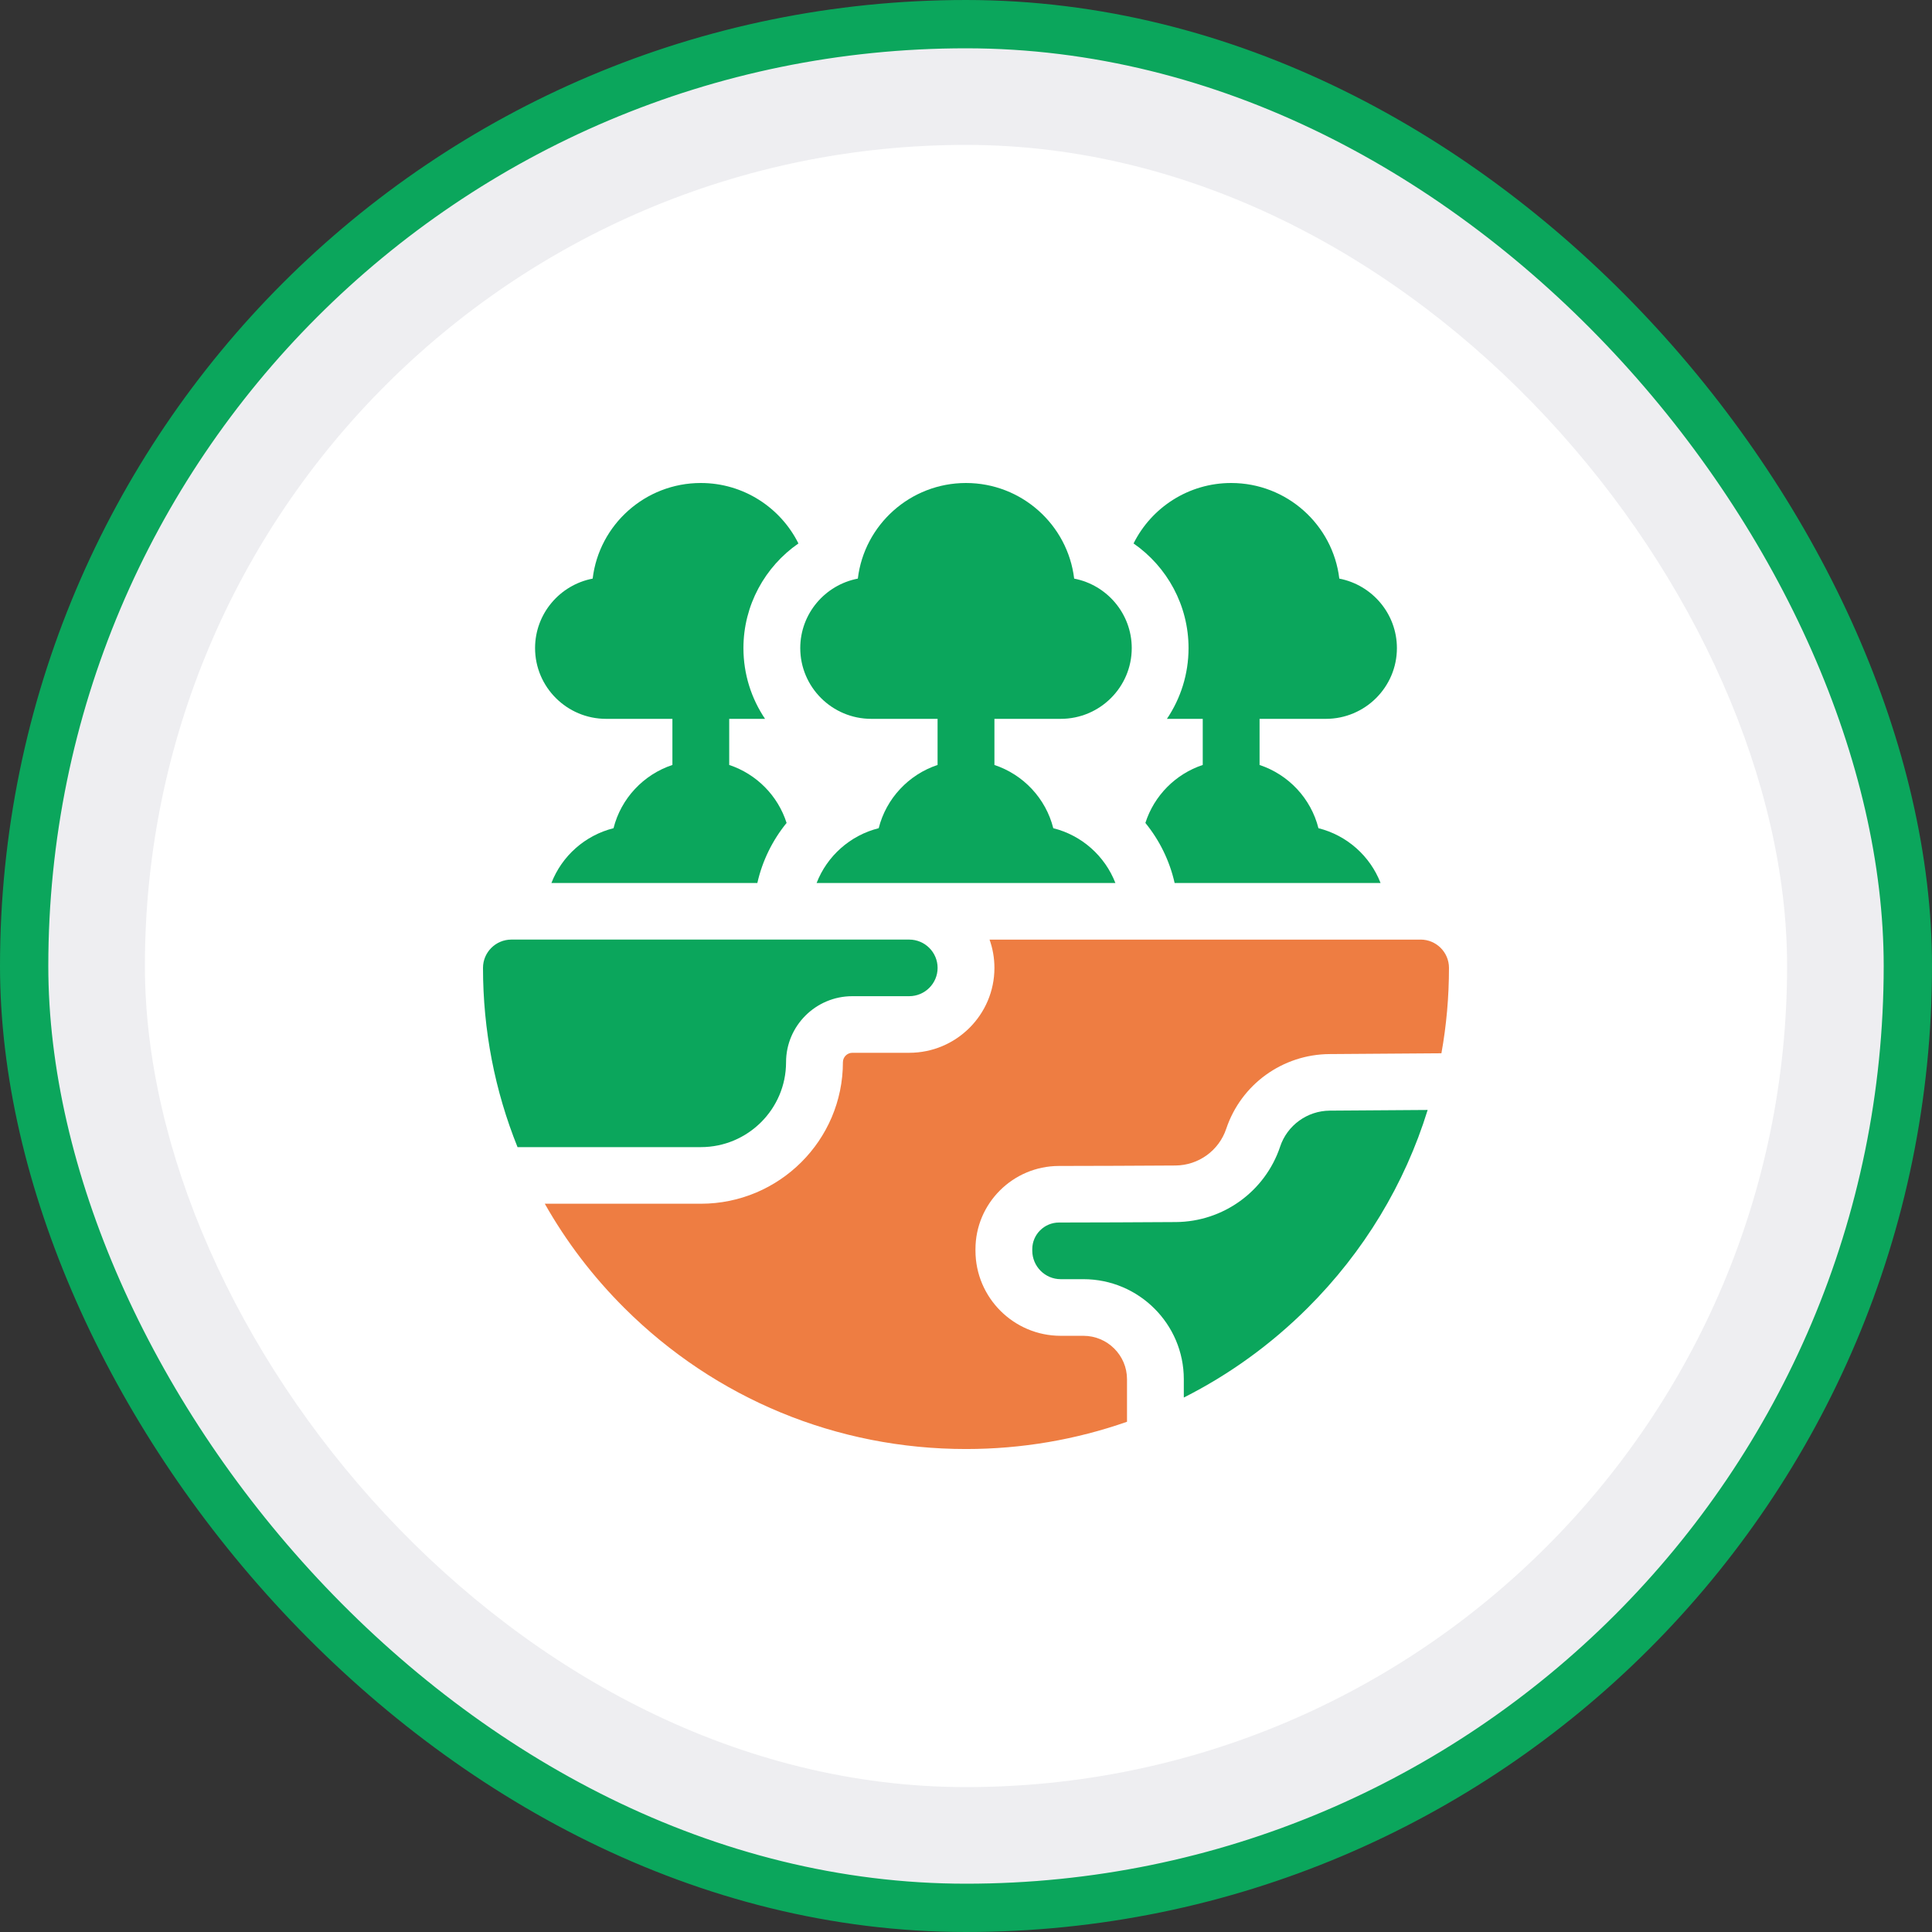
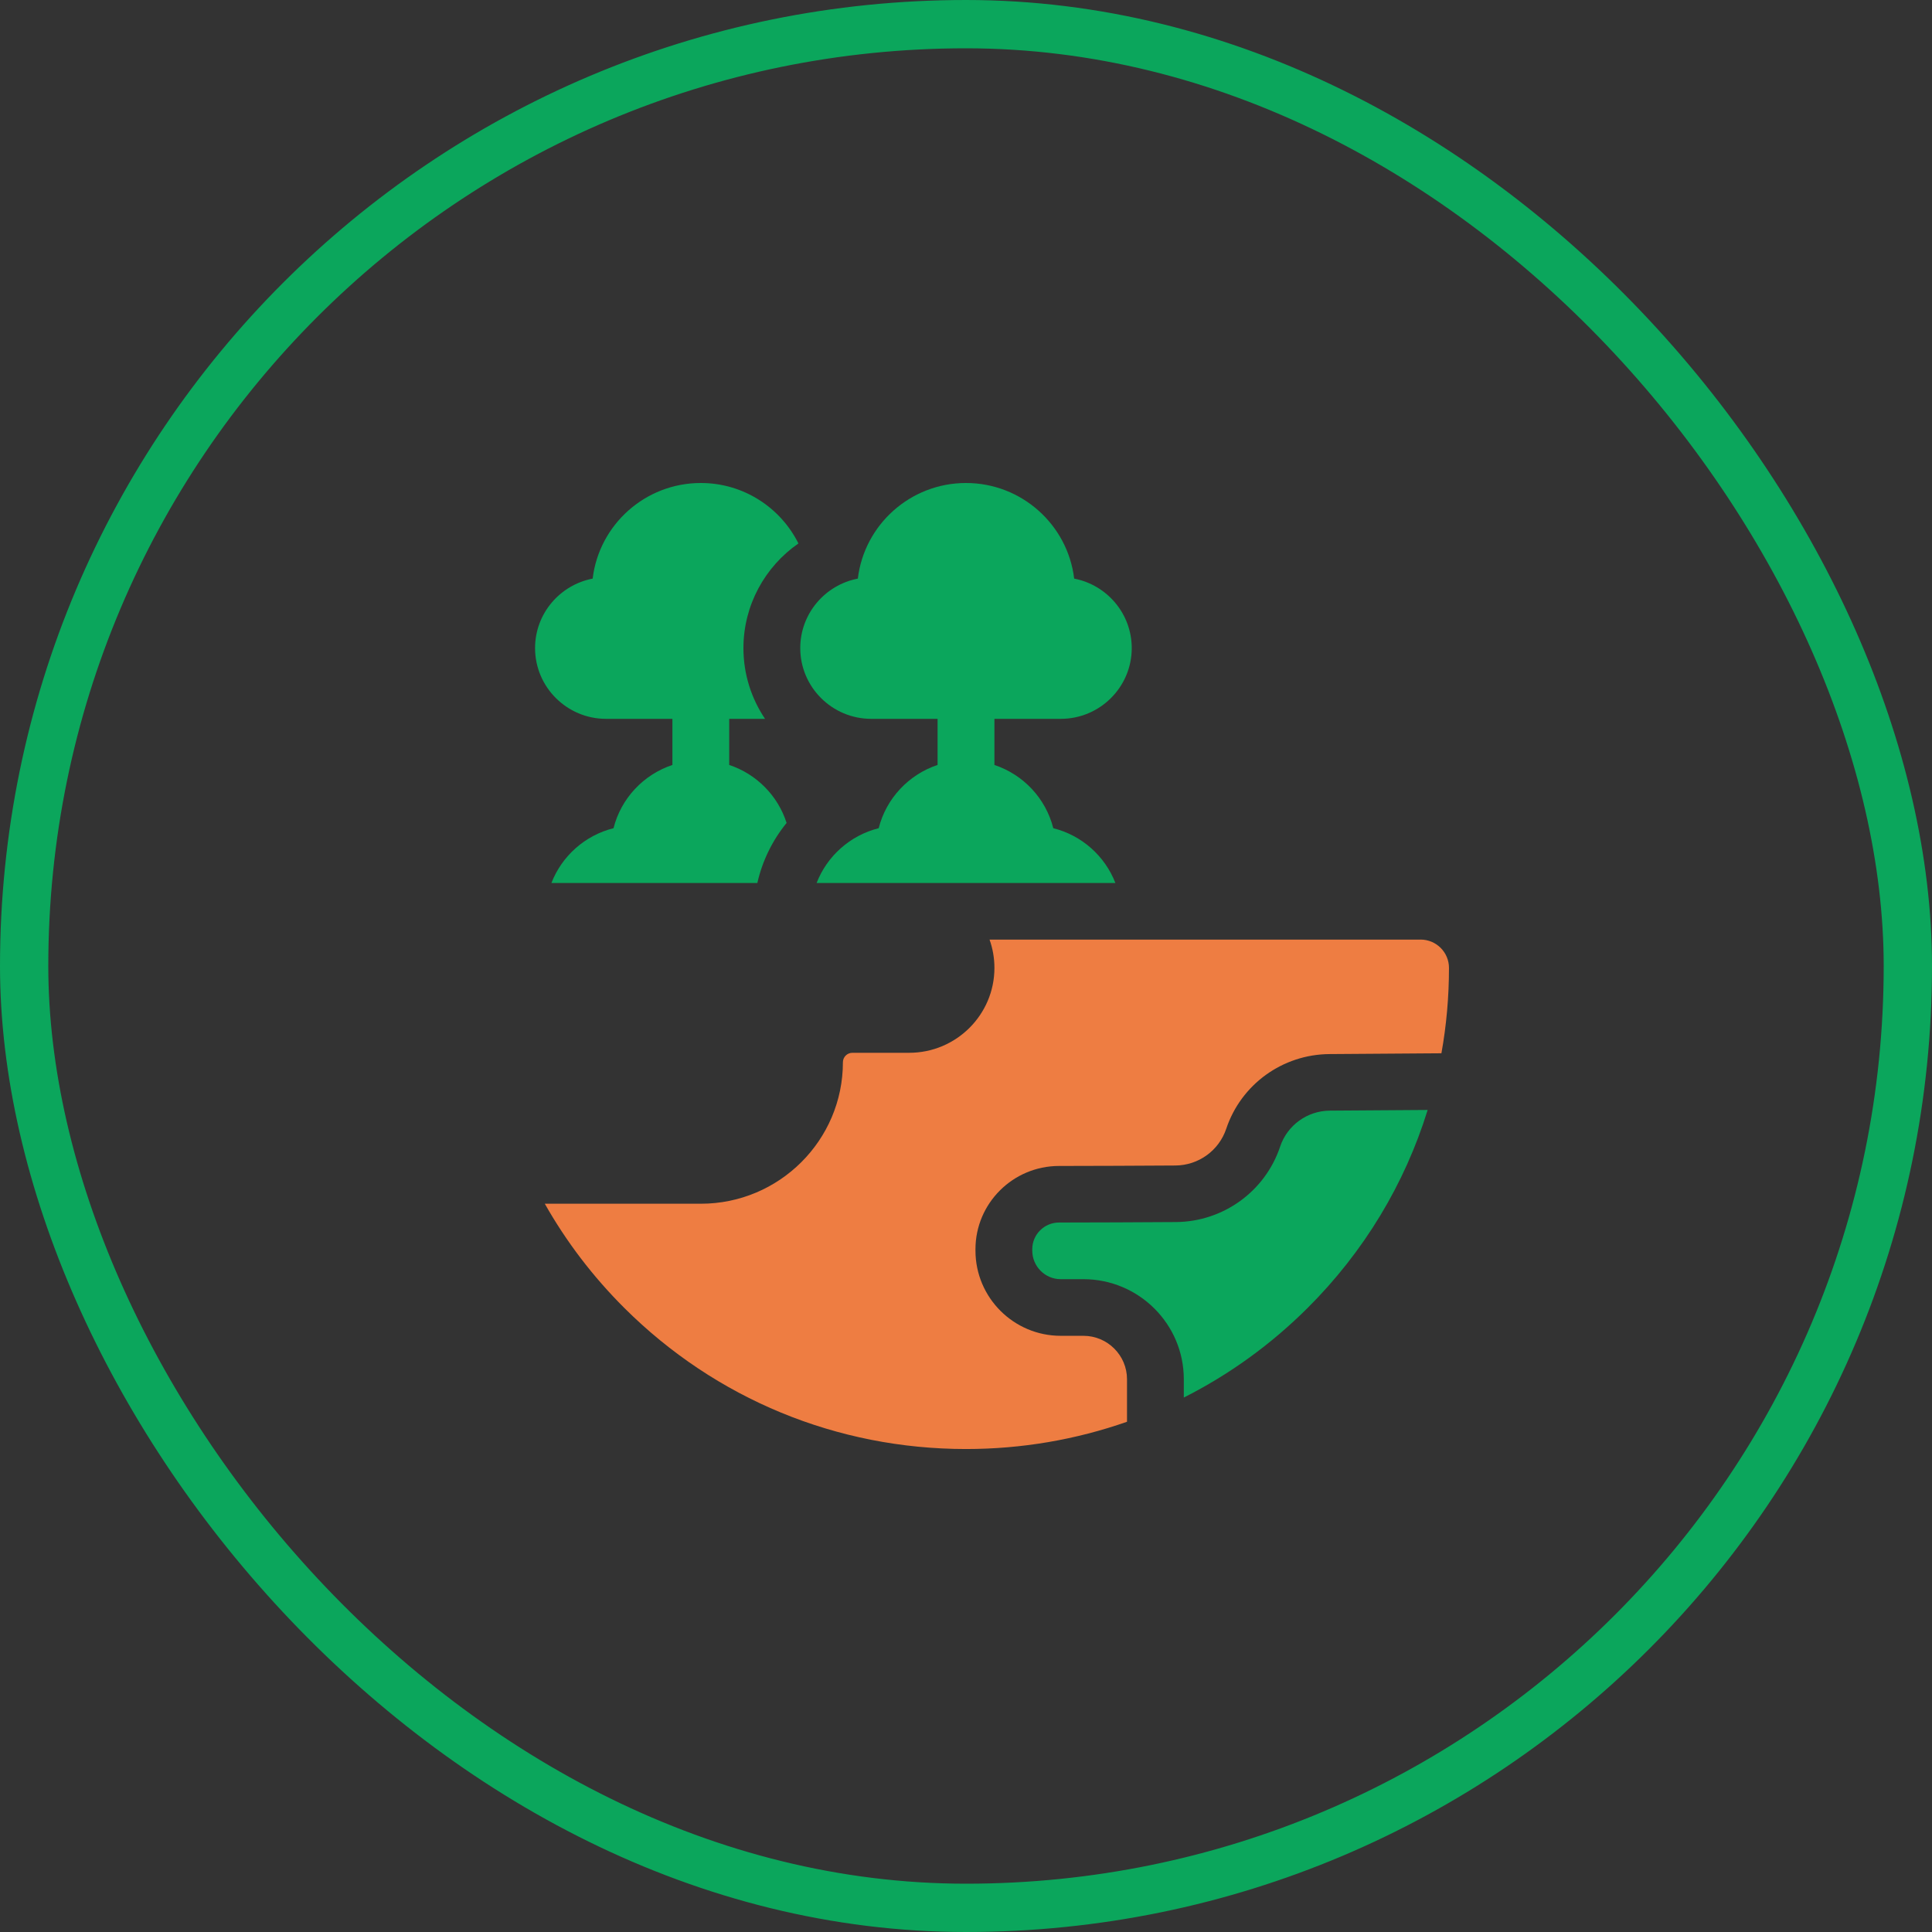
<svg xmlns="http://www.w3.org/2000/svg" width="80" height="80" viewBox="0 0 80 80" fill="none">
  <rect x="0" y="0" width="80" height="80" fill="#333333" stroke="none" />
-   <rect x="1" y="1" width="78" height="78" rx="39" fill="#EEEEF1" />
  <rect x="1" y="1" width="78" height="78" rx="39" stroke="#0BA65C" stroke-width="2" />
-   <rect x="6" y="6" width="68" height="68" rx="34" fill="white" />
  <g clip-path="url(#clip0_10110_37849)">
-     <path d="M32.549 43.984C32.549 42.477 33.78 41.25 35.294 41.25H37.647C38.296 41.25 38.824 40.724 38.824 40.078C38.824 39.432 38.296 38.906 37.647 38.906H21.177C20.527 38.906 20 39.431 20 40.078C20 42.663 20.492 45.171 21.43 47.5H29.02C30.965 47.5 32.549 45.923 32.549 43.984Z" fill="#0BA65C" />
    <path d="M53.008 47.479C52.387 49.333 50.652 50.588 48.691 50.603C47.163 50.614 45.215 50.62 43.851 50.622C43.241 50.623 42.744 51.118 42.744 51.726V51.784C42.744 52.437 43.272 52.968 43.921 52.968H44.862C47.154 52.968 49.019 54.826 49.019 57.109V57.869C50.889 56.926 52.616 55.683 54.141 54.164C56.481 51.833 58.169 49.025 59.116 45.961L55.066 45.989C54.131 45.995 53.303 46.594 53.007 47.479H53.008Z" fill="#0BA65C" />
    <path d="M58.825 38.907H40.975C41.106 39.274 41.177 39.668 41.177 40.079C41.177 42.017 39.594 43.594 37.648 43.594H35.295C35.079 43.594 34.903 43.77 34.903 43.985C34.903 47.216 32.264 49.844 29.021 49.844H22.559C23.444 51.409 24.549 52.862 25.858 54.166C29.636 57.928 34.658 60.001 40 60.001C42.307 60.001 44.554 59.613 46.667 58.872V57.11C46.667 56.12 45.857 55.313 44.863 55.313H43.922C41.976 55.313 40.392 53.731 40.392 51.786V51.727C40.392 49.83 41.942 48.283 43.847 48.28C45.209 48.277 47.151 48.273 48.674 48.261C49.629 48.254 50.474 47.642 50.776 46.739C51.39 44.903 53.108 43.66 55.051 43.647L59.686 43.614C59.894 42.459 59.999 41.277 59.999 40.078C59.999 39.431 59.472 38.906 58.823 38.906L58.825 38.907Z" fill="#EE7D42" />
-     <path d="M49.215 26.836C49.215 27.919 48.885 28.927 48.32 29.766H49.803V31.675C48.677 32.049 47.788 32.946 47.428 34.076C48.012 34.792 48.431 35.641 48.639 36.563H57.166C56.734 35.447 55.775 34.589 54.594 34.294C54.284 33.062 53.355 32.073 52.156 31.676V29.766H54.901C56.523 29.766 57.843 28.452 57.843 26.837C57.843 25.411 56.814 24.22 55.458 23.959C55.192 21.732 53.286 20 50.98 20C49.21 20 47.675 21.022 46.938 22.503C48.327 23.466 49.215 25.065 49.215 26.836Z" fill="#0BA65C" />
    <path d="M25.097 29.766H27.843V31.675C26.644 32.073 25.714 33.062 25.405 34.294C24.224 34.589 23.265 35.447 22.833 36.563H31.36C31.568 35.641 31.987 34.793 32.571 34.076C32.211 32.946 31.323 32.05 30.195 31.675V29.766H31.679C31.114 28.927 30.784 27.919 30.784 26.836C30.784 25.066 31.672 23.466 33.061 22.503C32.323 21.022 30.789 20 29.019 20C26.713 20 24.806 21.732 24.541 23.959C23.184 24.219 22.156 25.409 22.156 26.836C22.156 28.452 23.476 29.766 25.097 29.766Z" fill="#0BA65C" />
    <path d="M36.078 29.766H38.823V31.675C37.625 32.073 36.695 33.062 36.385 34.294C35.204 34.589 34.246 35.447 33.814 36.563H46.186C45.754 35.447 44.795 34.589 43.614 34.294C43.305 33.062 42.375 32.073 41.177 31.676V29.766H43.922C45.544 29.766 46.863 28.452 46.863 26.837C46.863 25.411 45.835 24.22 44.479 23.959C44.212 21.732 42.305 20 39.999 20C37.694 20 35.787 21.732 35.521 23.959C34.164 24.219 33.137 25.409 33.137 26.836C33.137 28.452 34.456 29.766 36.078 29.766Z" fill="#0BA65C" />
  </g>
  <defs>
    <clipPath id="clip0_10110_37849">
      <rect width="40" height="40" fill="white" transform="translate(20 20)" />
    </clipPath>
  </defs>
</svg>